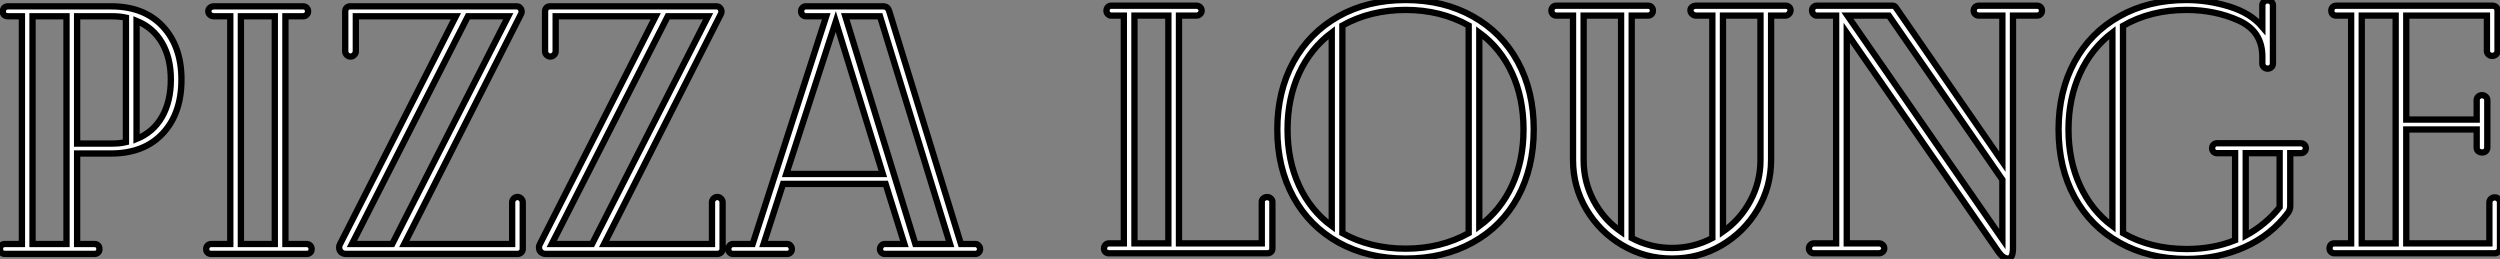
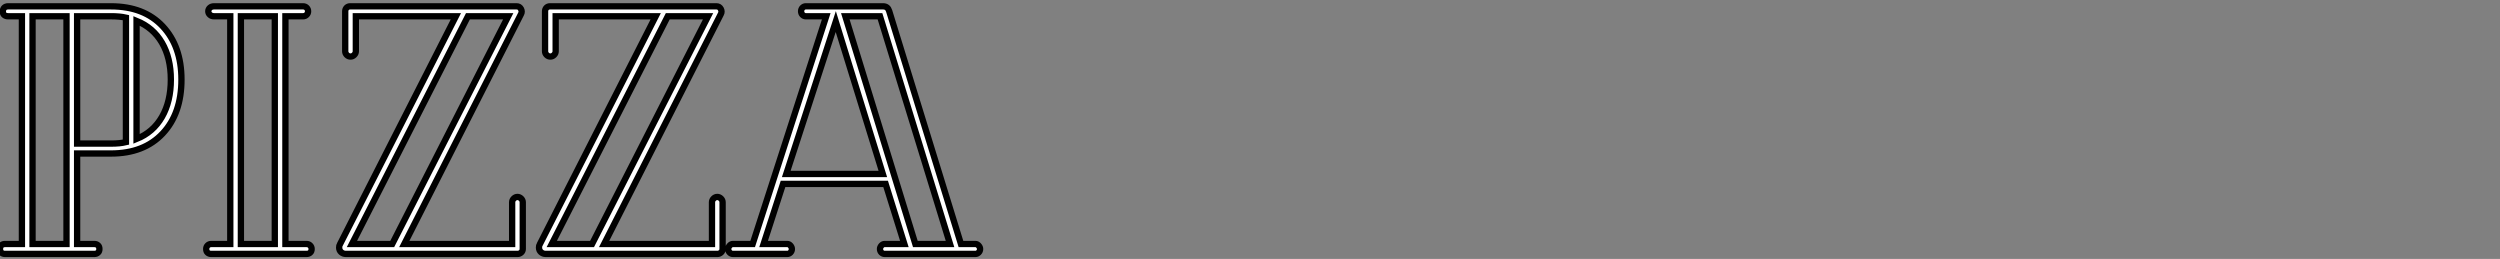
<svg xmlns="http://www.w3.org/2000/svg" viewBox="2 10.496 395.83 41">
  <rect x="2" y="10.496" width="395.83" height="41" fill="#808080" stroke="none" />
-   <path d="M20.66-39.20Q25.87-39.20 28.84-36.04Q31.81-32.87 31.81-27.61L31.81-27.61Q31.81-22.23 28.84-19.07Q25.87-15.90 20.66-15.90L20.66-15.90L15.29-15.90L15.29-1.57L18.03-1.57Q18.37-1.57 18.59-1.37Q18.82-1.18 18.82-0.78L18.82-0.78Q18.82-0.39 18.59-0.20Q18.37 0 18.03 0L18.03 0L3.86 0Q3.53 0 3.30-0.20Q3.08-0.39 3.08-0.78L3.08-0.78Q3.08-1.18 3.30-1.37Q3.53-1.57 3.86-1.57L3.86-1.57L6.55-1.57L6.55-37.63L4.37-37.63Q3.98-37.63 3.75-37.83Q3.53-38.02 3.53-38.36L3.53-38.36Q3.53-38.75 3.75-38.98Q3.98-39.20 4.37-39.20L4.37-39.20L20.66-39.20ZM13.61-1.57L13.61-37.63L8.23-37.63L8.23-1.57L13.61-1.57ZM20.66-17.47Q22.06-17.47 23.02-17.70L23.02-17.70L23.02-37.41Q22.06-37.63 20.66-37.63L20.66-37.63L15.29-37.63L15.29-17.47L20.66-17.47ZM24.70-18.20Q27.33-19.26 28.73-21.70Q30.13-24.14 30.13-27.61L30.13-27.61Q30.13-31.02 28.73-33.43Q27.33-35.84 24.70-36.90L24.70-36.90L24.70-18.20ZM51.63-1.57Q51.97-1.57 52.19-1.34Q52.42-1.12 52.42-0.78L52.42-0.78Q52.42-0.39 52.19-0.20Q51.97 0 51.63 0L51.63 0L36.51 0Q36.18 0 35.95-0.20Q35.73-0.39 35.73-0.78L35.73-0.78Q35.73-1.12 35.95-1.34Q36.18-1.57 36.51-1.57L36.51-1.57L39.54-1.57L39.54-37.63L36.96-37.63Q36.57-37.63 36.32-37.86Q36.06-38.08 36.06-38.42L36.06-38.42Q36.06-38.75 36.32-38.98Q36.57-39.20 36.96-39.20L36.96-39.20L51.07-39.20Q51.41-39.20 51.63-38.98Q51.86-38.75 51.86-38.42L51.86-38.42Q51.86-38.08 51.63-37.86Q51.41-37.63 51.07-37.63L51.07-37.63L48.27-37.63L48.27-1.57L51.63-1.57ZM41.22-1.57L46.59-1.57L46.59-37.63L41.22-37.63L41.22-1.57ZM85.01-9.02Q85.34-9.02 85.60-8.76Q85.85-8.51 85.85-8.18L85.85-8.18L85.85-0.78Q85.85-0.45 85.60-0.22Q85.34 0 85.06 0L85.06 0L57.85 0Q57.40 0 57.09-0.28Q56.78-0.56 56.78-1.01L56.78-1.01Q56.78-1.34 56.90-1.51L56.90-1.51L75.26-37.63L59.42-37.63L59.42-32.09Q59.42-31.75 59.16-31.50Q58.91-31.25 58.58-31.25L58.58-31.25Q58.24-31.25 57.99-31.50Q57.74-31.75 57.74-32.09L57.74-32.09L57.74-38.42Q57.74-38.75 57.96-38.98Q58.18-39.20 58.52-39.20L58.52-39.20L84.90-39.20Q85.34-39.20 85.57-38.78Q85.79-38.36 85.57-37.97L85.57-37.97L67.09-1.57L84.17-1.57L84.17-8.18Q84.17-8.51 84.42-8.76Q84.67-9.02 85.01-9.02L85.01-9.02ZM58.80-1.57L65.18-1.57L83.55-37.63L77.17-37.63L58.80-1.57ZM116.65-9.02Q116.98-9.02 117.24-8.76Q117.49-8.51 117.49-8.18L117.49-8.18L117.49-0.78Q117.49-0.45 117.24-0.22Q116.98 0 116.70 0L116.70 0L89.49 0Q89.04 0 88.73-0.28Q88.42-0.56 88.42-1.01L88.42-1.01Q88.42-1.34 88.54-1.51L88.54-1.51L106.90-37.63L91.06-37.63L91.06-32.09Q91.06-31.75 90.80-31.50Q90.55-31.25 90.22-31.25L90.22-31.25Q89.88-31.25 89.63-31.50Q89.38-31.75 89.38-32.09L89.38-32.09L89.38-38.42Q89.38-38.75 89.60-38.98Q89.82-39.20 90.16-39.20L90.16-39.20L116.54-39.20Q116.98-39.20 117.21-38.78Q117.43-38.36 117.21-37.97L117.21-37.97L98.73-1.57L115.81-1.57L115.81-8.18Q115.81-8.51 116.06-8.76Q116.31-9.02 116.65-9.02L116.65-9.02ZM90.44-1.57L96.82-1.57L115.19-37.63L108.81-37.63L90.44-1.57ZM157.53-1.57Q157.81-1.57 158.03-1.32Q158.26-1.06 158.26-0.78L158.26-0.78Q158.26-0.45 158.03-0.22Q157.81 0 157.53 0L157.53 0L143.14 0Q142.86 0 142.63-0.22Q142.41-0.45 142.41-0.78L142.41-0.78Q142.41-1.06 142.63-1.32Q142.86-1.57 143.14-1.57L143.14-1.57L146.27-1.57L143.30-11.09L127.06-11.09L123.98-1.57L127.74-1.57Q128.02-1.57 128.24-1.32Q128.46-1.06 128.46-0.78L128.46-0.78Q128.46-0.45 128.24-0.22Q128.02 0 127.74 0L127.74 0L119.11 0Q118.83 0 118.61-0.22Q118.38-0.45 118.38-0.78L118.38-0.78Q118.38-1.06 118.61-1.32Q118.83-1.57 119.11-1.57L119.11-1.57L122.25-1.57L133.90-37.63L130.65-37.63Q130.37-37.63 130.14-37.86Q129.92-38.08 129.92-38.42L129.92-38.42Q129.92-38.75 130.14-38.98Q130.37-39.20 130.65-39.20L130.65-39.20L142.91-39.20Q143.64-39.20 143.86-38.47L143.86-38.47L155.23-1.57L157.53-1.57ZM148.01-1.57L153.50-1.57L142.41-37.63L136.92-37.63L148.01-1.57ZM142.86-12.66L135.41-36.79L127.57-12.66L142.86-12.66Z" fill="white" stroke="black" transform="translate(0 0) scale(1 1) translate(-1.08 50.7)" />
-   <path d="M28.90-8.90Q29.23-8.90 29.48-8.68Q29.74-8.46 29.74-8.18L29.74-8.18L29.74-0.78Q29.74-0.39 29.51-0.20Q29.29 0 28.95 0L28.95 0L3.86 0Q3.53 0 3.30-0.20Q3.08-0.39 3.08-0.78L3.08-0.78Q3.08-1.06 3.30-1.32Q3.53-1.57 3.86-1.57L3.86-1.57L6.22-1.57L6.22-37.63L4.20-37.63Q3.92-37.63 3.70-37.86Q3.47-38.08 3.47-38.42L3.47-38.42Q3.47-38.75 3.70-38.98Q3.92-39.20 4.20-39.20L4.20-39.20L17.75-39.20Q18.03-39.20 18.28-38.98Q18.54-38.75 18.54-38.42L18.54-38.42Q18.54-38.08 18.28-37.86Q18.03-37.63 17.75-37.63L17.75-37.63L14.95-37.63L14.95-1.57L28.06-1.57L28.06-8.18Q28.06-8.46 28.31-8.68Q28.56-8.90 28.90-8.90L28.90-8.90ZM7.90-1.57L13.27-1.57L13.27-37.63L7.90-37.63L7.90-1.57ZM50.85-40.10Q56.84-40.10 61.46-37.52Q66.08-34.94 68.60-30.30Q71.12-25.65 71.12-19.60L71.12-19.60Q71.12-13.55 68.60-8.90Q66.08-4.26 61.46-1.71Q56.84 0.84 50.85 0.84L50.85 0.84Q44.80 0.84 40.21-1.71Q35.62-4.26 33.07-8.90Q30.52-13.55 30.52-19.60L30.52-19.60Q30.52-25.65 33.07-30.30Q35.62-34.94 40.21-37.52Q44.80-40.10 50.85-40.10L50.85-40.10ZM40.82-3.19Q45.25-0.73 50.85-0.73L50.85-0.73Q56.39-0.73 60.82-3.19L60.82-3.19L60.82-36.06Q56.39-38.53 50.85-38.53L50.85-38.53Q45.25-38.53 40.82-36.06L40.82-36.06L40.82-3.19ZM32.14-19.60Q32.14-14.67 33.96-10.72Q35.78-6.78 39.14-4.31L39.14-4.31L39.14-34.94Q35.78-32.42 33.96-28.48Q32.14-24.53 32.14-19.60L32.14-19.60ZM62.50-4.31Q65.86-6.78 67.68-10.72Q69.50-14.67 69.50-19.60L69.50-19.60Q69.50-24.58 67.68-28.53Q65.86-32.48 62.50-34.94L62.50-34.94L62.50-4.31ZM110.99-39.20Q111.33-39.20 111.55-39.00Q111.78-38.81 111.78-38.47L111.78-38.47Q111.78-38.14 111.52-37.88Q111.27-37.63 110.99-37.63L110.99-37.63L108.70-37.63L108.70-14.78Q108.70-10.53 106.57-6.94Q104.44-3.36 100.86-1.26Q97.27 0.84 93.02 0.84L93.02 0.84Q88.76 0.84 85.18-1.26Q81.59-3.36 79.46-6.94Q77.34-10.53 77.34-14.78L77.34-14.78L77.34-37.63L74.70-37.63Q74.37-37.63 74.14-37.86Q73.92-38.08 73.92-38.42L73.92-38.42Q73.92-38.75 74.14-38.98Q74.37-39.20 74.70-39.20L74.70-39.20L89.21-39.20Q89.54-39.20 89.77-38.98Q89.99-38.75 89.99-38.42L89.99-38.42Q89.99-38.08 89.77-37.86Q89.54-37.63 89.21-37.63L89.21-37.63L86.63-37.63L86.63-2.41Q89.60-0.84 93.02-0.84L93.02-0.84Q96.43-0.84 99.40-2.41L99.40-2.41L99.40-37.63L96.82-37.63Q96.49-37.63 96.21-37.88Q95.93-38.14 95.93-38.47L95.93-38.47Q95.93-38.81 96.21-39.00Q96.49-39.20 96.82-39.20L96.82-39.20L110.99-39.20ZM79.02-14.78Q79.02-11.31 80.61-8.32Q82.21-5.32 84.95-3.42L84.95-3.42L84.95-37.63L79.02-37.63L79.02-14.78ZM107.02-37.63L101.08-37.63L101.08-3.42Q103.82-5.32 105.42-8.32Q107.02-11.31 107.02-14.78L107.02-14.78L107.02-37.63ZM150.81-39.20Q151.14-39.20 151.37-38.98Q151.59-38.75 151.59-38.42L151.59-38.42Q151.59-38.08 151.37-37.86Q151.14-37.63 150.81-37.63L150.81-37.63L147-37.63L147-0.84Q147 0.84 146.22 0.84L146.22 0.84Q145.43 0.84 144.70-0.22L144.70-0.22L120.68-34.89L120.68-1.57L125.78-1.57Q126.11-1.57 126.36-1.34Q126.62-1.12 126.62-0.78L126.62-0.78Q126.62-0.45 126.36-0.22Q126.11 0 125.78 0L125.78 0L115.47 0Q115.14 0 114.91-0.22Q114.69-0.45 114.69-0.78L114.69-0.78Q114.69-1.12 114.94-1.34Q115.19-1.57 115.47-1.57L115.47-1.57L119.00-1.57L119.00-37.63L115.92-37.63Q115.64-37.63 115.42-37.86Q115.19-38.08 115.19-38.42L115.19-38.42Q115.19-38.81 115.42-39.00Q115.64-39.20 115.92-39.20L115.92-39.20L127.90-39.20Q128.24-39.20 128.41-38.98L128.41-38.98L145.32-14.50L145.32-37.63L141.62-37.63Q141.23-37.63 141.01-37.86Q140.78-38.08 140.78-38.42L140.78-38.42Q140.78-38.75 141.01-38.98Q141.23-39.20 141.62-39.20L141.62-39.20L150.81-39.20ZM145.32-2.24L145.32-11.65L127.34-37.63L120.79-37.63L145.32-2.24ZM192.53-17.42Q192.92-17.42 193.14-17.19Q193.37-16.97 193.37-16.63L193.37-16.63Q193.37-16.30 193.14-16.07Q192.92-15.85 192.53-15.85L192.53-15.85L190.90-15.85L190.90-7.45Q190.90-6.94 190.57-6.44L190.57-6.44Q187.82-2.80 183.62-0.95Q179.42 0.90 174.50 0.90L174.50 0.90Q168.50 0.90 163.88-1.68Q159.26-4.26 156.74-8.90Q154.22-13.55 154.22-19.60L154.22-19.60Q154.22-25.65 156.74-30.30Q159.26-34.94 163.86-37.52Q168.45-40.10 174.44-40.10L174.44-40.10L174.50-40.10Q177.91-40.10 181.27-39.06Q184.63-38.02 186.48-35.84L186.48-35.84L186.48-39.26Q186.48-39.59 186.73-39.82Q186.98-40.04 187.32-40.04L187.32-40.04Q187.66-40.04 187.91-39.82Q188.16-39.59 188.16-39.26L188.16-39.26L188.16-30.07Q188.16-29.68 187.91-29.46Q187.66-29.23 187.32-29.23L187.32-29.23Q186.98-29.23 186.73-29.46Q186.48-29.68 186.48-30.07L186.48-30.07L186.48-31.14Q186.48-35.17 182.73-36.85Q178.98-38.53 174.50-38.53L174.50-38.53L174.44-38.53Q168.78-38.53 164.42-36.01L164.42-36.01L164.42-3.19Q168.78-0.67 174.50-0.67L174.50-0.67Q178.70-0.67 182.17-2.07L182.17-2.07L182.17-15.85L179.31-15.85Q178.98-15.85 178.75-16.07Q178.53-16.30 178.53-16.63L178.53-16.63Q178.53-16.97 178.75-17.19Q178.98-17.42 179.31-17.42L179.31-17.42L192.53-17.42ZM155.79-19.60Q155.79-14.67 157.61-10.72Q159.43-6.78 162.74-4.31L162.74-4.31L162.74-34.94Q159.43-32.42 157.61-28.48Q155.79-24.53 155.79-19.60L155.79-19.60ZM189.22-15.85L183.85-15.85L183.85-2.80Q187.04-4.54 189.22-7.28L189.22-7.28L189.22-15.85ZM223.27-8.85Q223.61-8.85 223.86-8.62Q224.11-8.40 224.11-8.01L224.11-8.01L224.11-0.78Q224.11-0.45 223.86-0.22Q223.61 0 223.27 0L223.27 0L197.90 0Q197.57 0 197.34-0.22Q197.12-0.45 197.12-0.78L197.12-0.78Q197.12-1.12 197.32-1.34Q197.51-1.57 197.90-1.57L197.90-1.57L200.54-1.57L200.54-37.63L198.18-37.63Q197.79-37.63 197.60-37.86Q197.40-38.08 197.40-38.42L197.40-38.42Q197.40-38.75 197.62-38.98Q197.85-39.20 198.18-39.20L198.18-39.20L222.88-39.20Q223.27-39.20 223.50-38.98Q223.72-38.75 223.72-38.42L223.72-38.42L223.72-32.03Q223.72-31.70 223.47-31.47Q223.22-31.25 222.88-31.25L222.88-31.25Q222.54-31.25 222.29-31.47Q222.04-31.70 222.04-32.03L222.04-32.03L222.04-37.63L209.27-37.63L209.27-21.17L220.42-21.17L220.42-24.25Q220.42-24.58 220.67-24.81Q220.92-25.03 221.26-25.03L221.26-25.03Q221.59-25.03 221.84-24.81Q222.10-24.58 222.10-24.25L222.10-24.25L222.10-16.74Q222.10-16.41 221.87-16.18Q221.65-15.96 221.31-15.96L221.31-15.96Q220.92-15.96 220.67-16.16Q220.42-16.35 220.42-16.74L220.42-16.74L220.42-19.60L209.27-19.60L209.27-1.57L222.43-1.57L222.43-8.01Q222.43-8.40 222.68-8.62Q222.94-8.85 223.27-8.85L223.27-8.85ZM202.22-1.57L207.59-1.57L207.59-37.63L202.22-37.63L202.22-1.57Z" fill="white" stroke="black" transform="translate(174.8 0) scale(1 1) translate(-1.08 50.596)" />
+   <path d="M20.66-39.20Q25.87-39.20 28.84-36.04Q31.81-32.87 31.81-27.61L31.81-27.61Q31.81-22.23 28.84-19.07Q25.87-15.90 20.66-15.90L20.66-15.90L15.29-15.90L15.29-1.57L18.03-1.57Q18.37-1.57 18.59-1.37Q18.82-1.18 18.82-0.78L18.82-0.78Q18.82-0.39 18.59-0.20Q18.37 0 18.03 0L18.03 0L3.86 0Q3.53 0 3.30-0.20Q3.08-0.39 3.08-0.78L3.08-0.78Q3.08-1.18 3.30-1.37Q3.53-1.57 3.86-1.57L3.86-1.57L6.55-1.57L6.55-37.63L4.37-37.63Q3.98-37.63 3.75-37.83Q3.53-38.02 3.53-38.36L3.53-38.36Q3.53-38.75 3.75-38.98Q3.98-39.20 4.37-39.20L4.37-39.20L20.66-39.20ZM13.61-1.57L13.61-37.63L8.23-37.63L8.23-1.57L13.61-1.57ZM20.66-17.47Q22.06-17.47 23.02-17.70L23.02-17.70L23.02-37.41Q22.06-37.63 20.66-37.63L20.66-37.63L15.29-37.63L15.29-17.47L20.66-17.47ZM24.70-18.20Q27.33-19.26 28.73-21.70Q30.13-24.14 30.13-27.61L30.13-27.61Q30.13-31.02 28.73-33.43Q27.33-35.84 24.70-36.90L24.70-36.90L24.70-18.20ZM51.63-1.57Q51.97-1.57 52.19-1.34Q52.42-1.12 52.42-0.78L52.42-0.78Q52.42-0.39 52.19-0.20Q51.97 0 51.63 0L51.63 0L36.51 0Q36.18 0 35.95-0.20Q35.73-0.39 35.73-0.78L35.73-0.78Q35.73-1.12 35.95-1.34Q36.18-1.57 36.51-1.57L36.51-1.57L39.54-1.57L39.54-37.63L36.96-37.63Q36.57-37.63 36.32-37.86Q36.06-38.08 36.06-38.42L36.06-38.42Q36.06-38.75 36.32-38.98Q36.57-39.20 36.96-39.20L36.96-39.20L51.07-39.20Q51.41-39.20 51.63-38.98Q51.86-38.75 51.86-38.42L51.86-38.42Q51.86-38.08 51.63-37.86Q51.41-37.63 51.07-37.63L51.07-37.63L48.27-37.63L48.27-1.57L51.63-1.57ZM41.22-1.57L46.59-1.57L46.59-37.63L41.22-37.63L41.22-1.57ZM85.01-9.02Q85.34-9.02 85.60-8.76Q85.85-8.51 85.85-8.18L85.85-8.18L85.85-0.78Q85.85-0.45 85.60-0.22Q85.34 0 85.06 0L85.06 0L57.85 0Q57.40 0 57.09-0.28Q56.78-0.56 56.78-1.01L56.78-1.01Q56.78-1.34 56.90-1.51L56.90-1.51L75.26-37.63L59.42-37.63L59.42-32.09Q59.42-31.75 59.16-31.50Q58.91-31.25 58.58-31.25L58.58-31.25Q58.24-31.25 57.99-31.50Q57.74-31.75 57.74-32.09L57.74-32.09L57.74-38.42Q57.74-38.75 57.96-38.98Q58.18-39.20 58.52-39.20L58.52-39.20L84.90-39.20Q85.34-39.20 85.57-38.78Q85.79-38.36 85.57-37.97L85.57-37.97L67.09-1.57L84.17-1.57L84.17-8.18Q84.17-8.51 84.42-8.76Q84.67-9.02 85.01-9.02L85.01-9.02ZM58.80-1.57L65.18-1.57L83.55-37.63L77.17-37.63L58.80-1.57ZM116.65-9.02Q116.98-9.02 117.24-8.76Q117.49-8.51 117.49-8.18L117.49-8.18L117.49-0.78Q117.49-0.45 117.24-0.22Q116.98 0 116.70 0L116.70 0L89.49 0Q89.04 0 88.73-0.28Q88.42-0.56 88.42-1.01L88.42-1.01Q88.42-1.34 88.54-1.51L88.54-1.51L106.90-37.63L91.06-37.63L91.06-32.09Q91.06-31.75 90.80-31.50Q90.55-31.25 90.22-31.25L90.22-31.25Q89.88-31.25 89.63-31.50Q89.38-31.75 89.38-32.09L89.38-32.09L89.38-38.42Q89.38-38.75 89.60-38.98Q89.82-39.20 90.16-39.20L90.16-39.20L116.54-39.20Q116.98-39.20 117.21-38.78Q117.43-38.36 117.21-37.97L117.21-37.97L98.73-1.57L115.81-1.57L115.81-8.18Q115.81-8.51 116.06-8.76Q116.31-9.02 116.65-9.02L116.65-9.02ZM90.44-1.57L96.82-1.57L115.19-37.63L108.81-37.63L90.44-1.57ZM157.53-1.57Q157.81-1.57 158.03-1.32Q158.26-1.06 158.26-0.78Q158.26-0.45 158.03-0.22Q157.81 0 157.53 0L157.53 0L143.14 0Q142.86 0 142.63-0.22Q142.41-0.45 142.41-0.78L142.41-0.78Q142.41-1.06 142.63-1.32Q142.86-1.57 143.14-1.57L143.14-1.57L146.27-1.57L143.30-11.09L127.06-11.09L123.98-1.57L127.74-1.57Q128.02-1.57 128.24-1.32Q128.46-1.06 128.46-0.78L128.46-0.78Q128.46-0.45 128.24-0.22Q128.02 0 127.74 0L127.74 0L119.11 0Q118.83 0 118.61-0.22Q118.38-0.45 118.38-0.78L118.38-0.78Q118.38-1.06 118.61-1.32Q118.83-1.57 119.11-1.57L119.11-1.57L122.25-1.57L133.90-37.63L130.65-37.63Q130.37-37.63 130.14-37.86Q129.92-38.08 129.92-38.42L129.92-38.42Q129.92-38.75 130.14-38.98Q130.37-39.20 130.65-39.20L130.65-39.20L142.91-39.20Q143.64-39.20 143.86-38.47L143.86-38.47L155.23-1.57L157.53-1.57ZM148.01-1.57L153.50-1.57L142.41-37.63L136.92-37.63L148.01-1.57ZM142.86-12.66L135.41-36.79L127.57-12.66L142.86-12.66Z" fill="white" stroke="black" transform="translate(0 0) scale(1 1) translate(-1.08 50.7)" />
</svg>